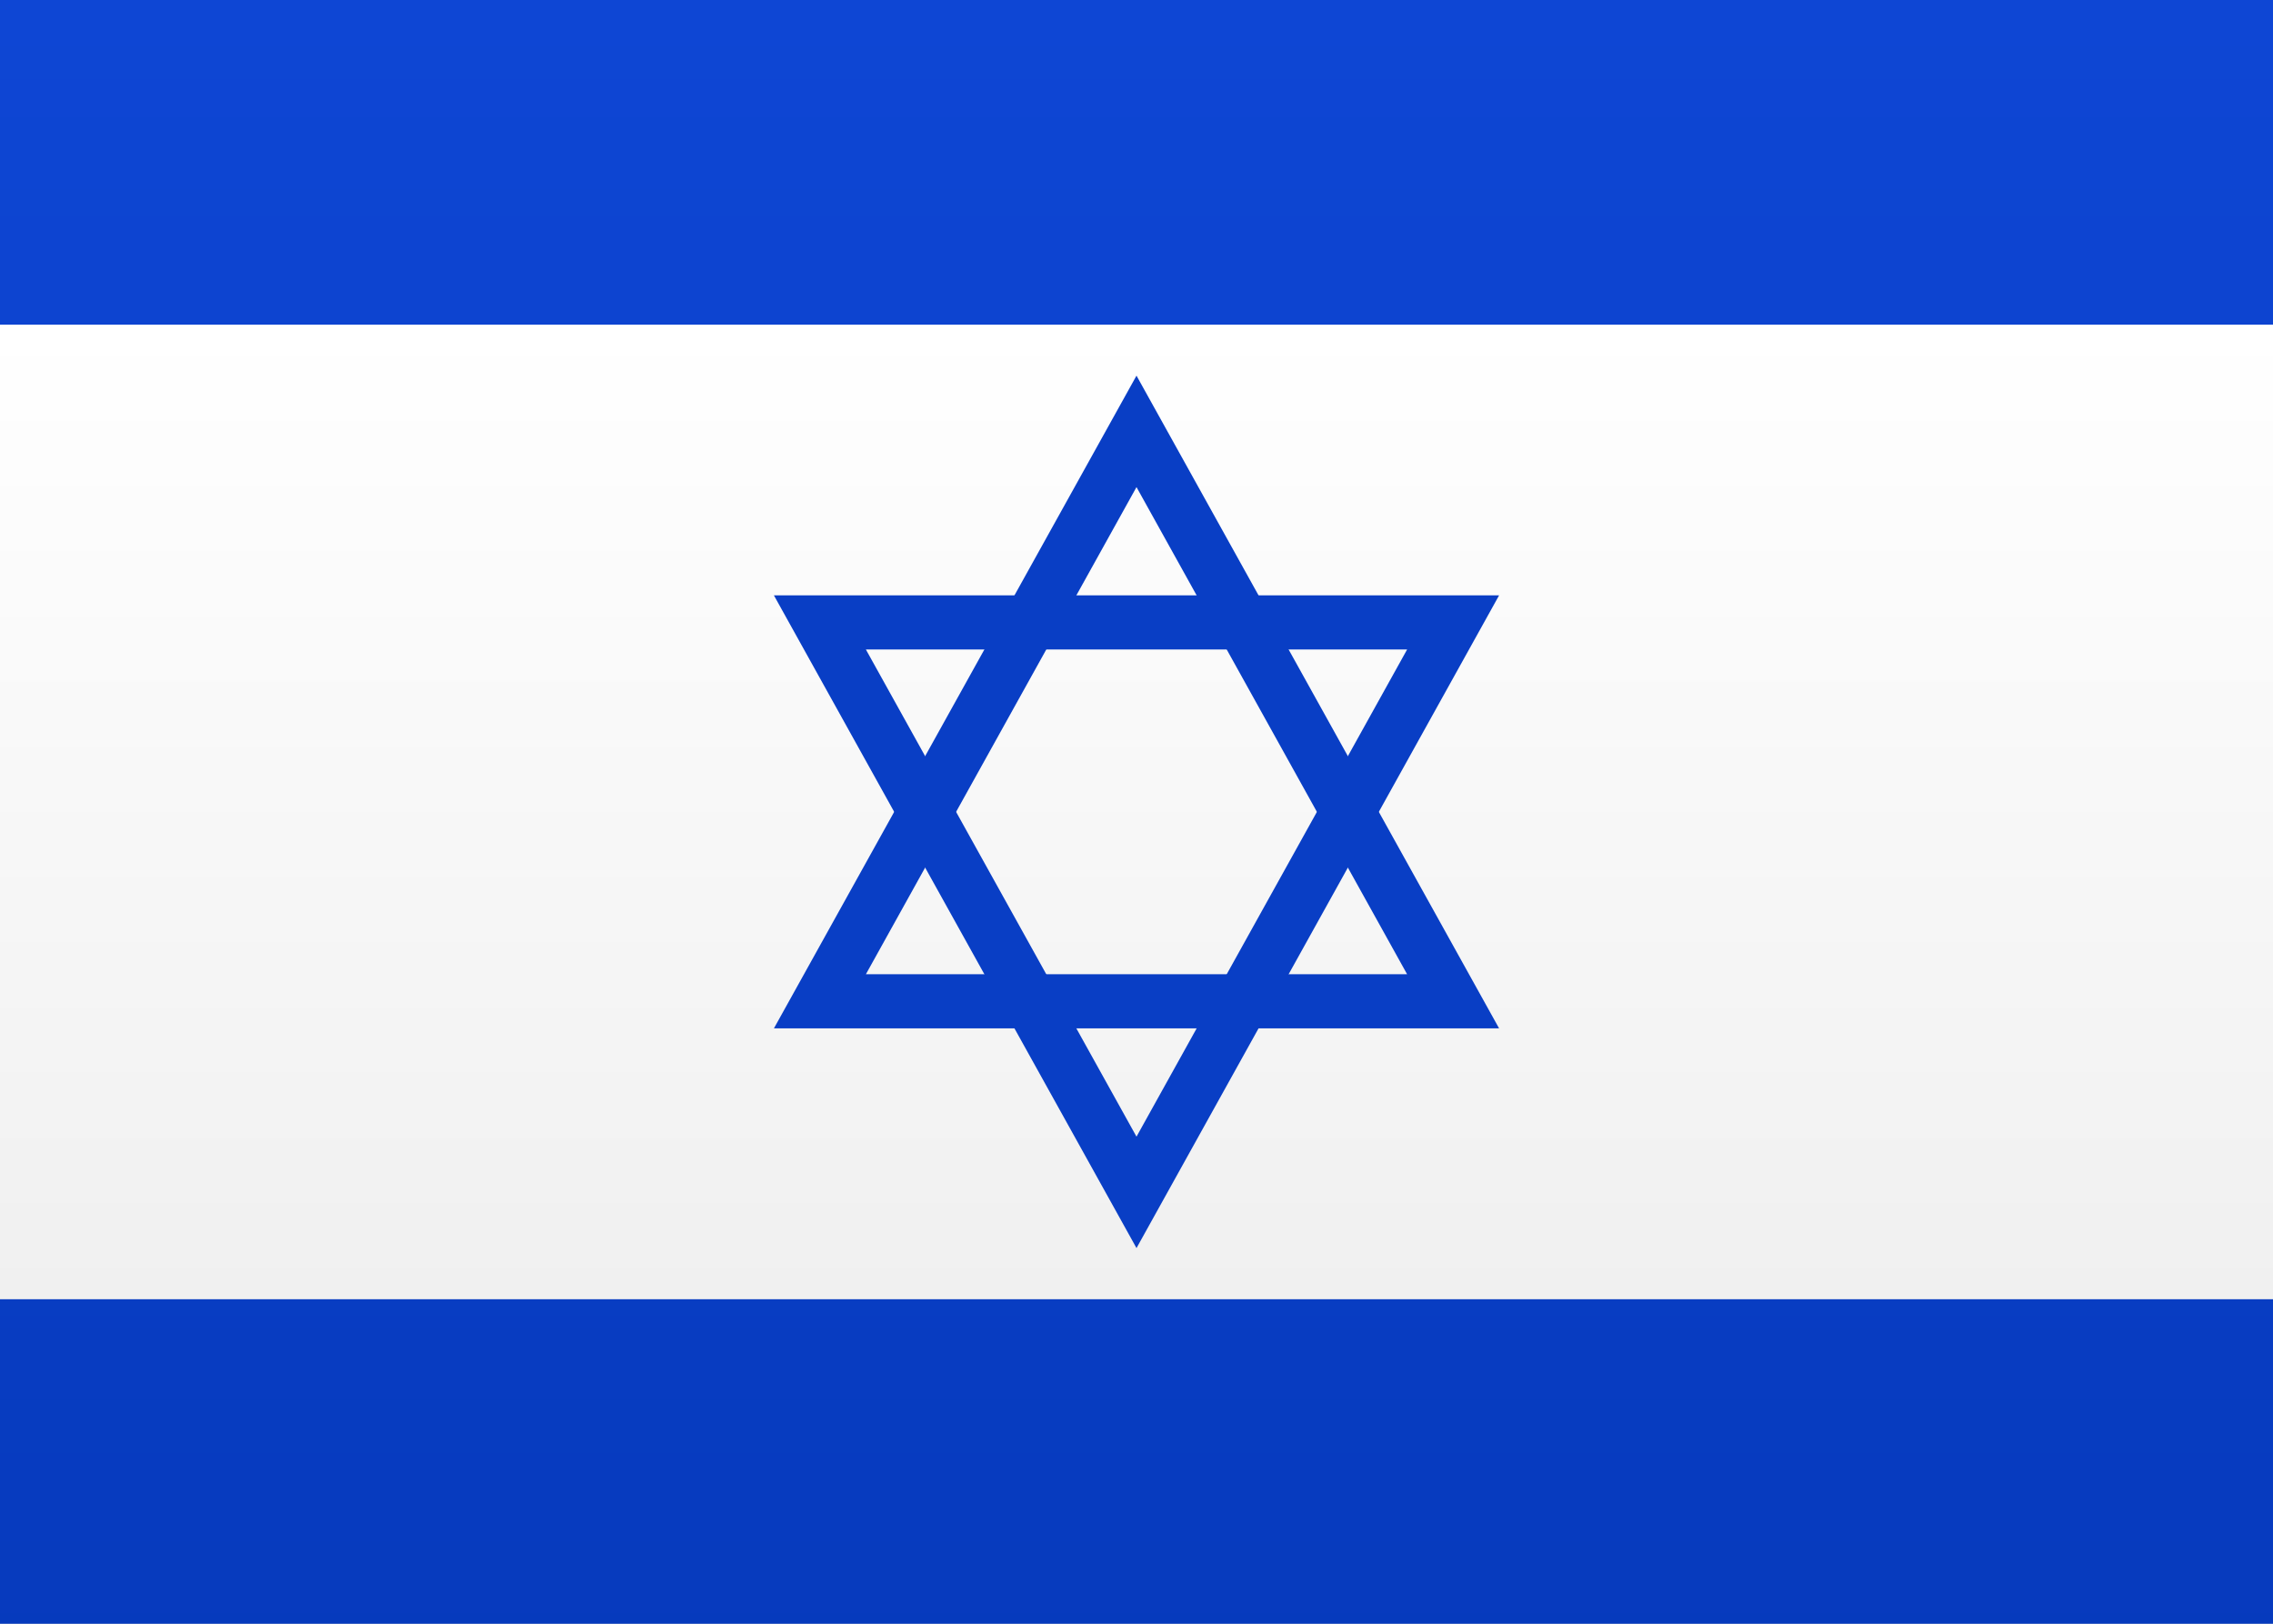
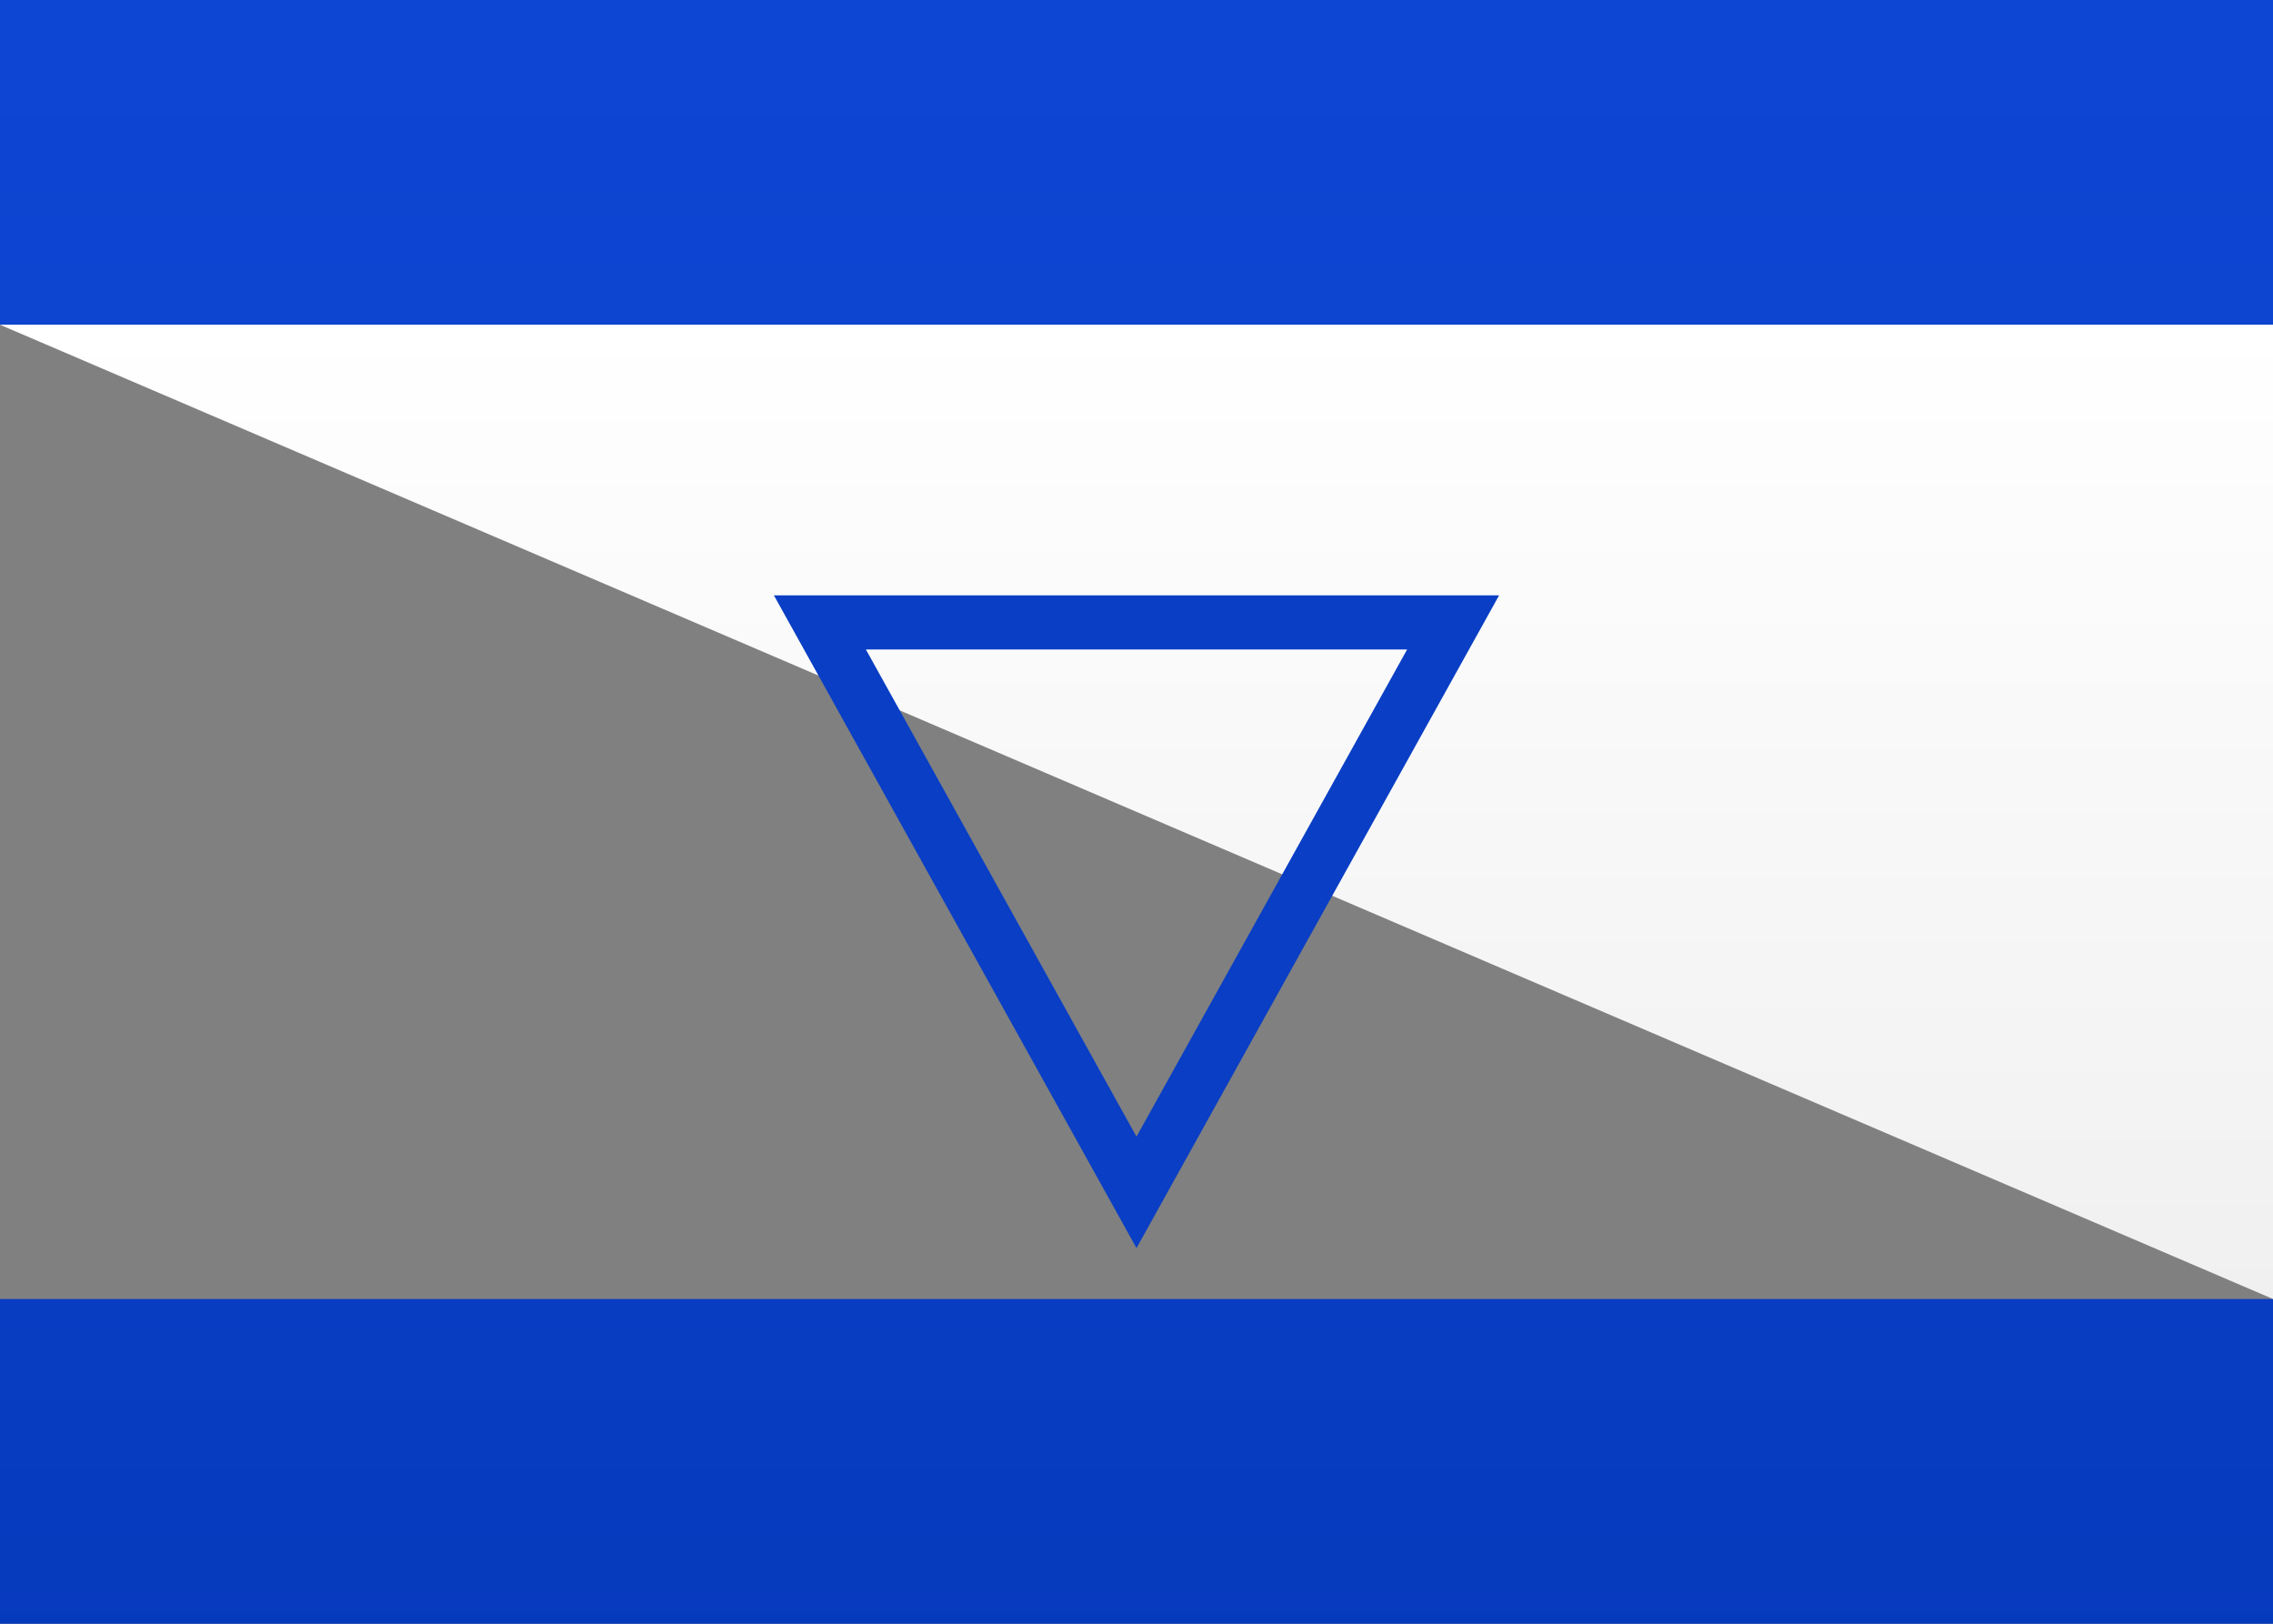
<svg xmlns="http://www.w3.org/2000/svg" width="21" height="15">
  <rect width="100%" height="100%" fill="#808080" stroke="none" />
  <defs>
    <linearGradient x1="50%" y1="0%" x2="50%" y2="100%" id="a">
      <stop stop-color="#FFF" offset="0%" />
      <stop stop-color="#F0F0F0" offset="100%" />
    </linearGradient>
    <linearGradient x1="50%" y1="0%" x2="50%" y2="100%" id="b">
      <stop stop-color="#0E46D4" offset="0%" />
      <stop stop-color="#0538B9" offset="100%" />
    </linearGradient>
  </defs>
  <g fill="none" fill-rule="evenodd">
-     <path fill="url(#a)" d="M0 0h21v15H0z" />
    <path fill="url(#b)" d="M0 0h21v3H0zm0 12h21v3H0z" />
-     <path fill="url(#a)" d="M0 3h21v9H0z" />
-     <path d="M7.575 9.25 10.5 3.985l2.925 5.265h-5.85Z" stroke="#093EC5" stroke-width=".5" />
+     <path fill="url(#a)" d="M0 3h21v9z" />
    <path d="m7.575 5.75 2.925 5.265 2.925-5.265h-5.85Z" stroke="#093EC5" stroke-width=".5" />
  </g>
</svg>